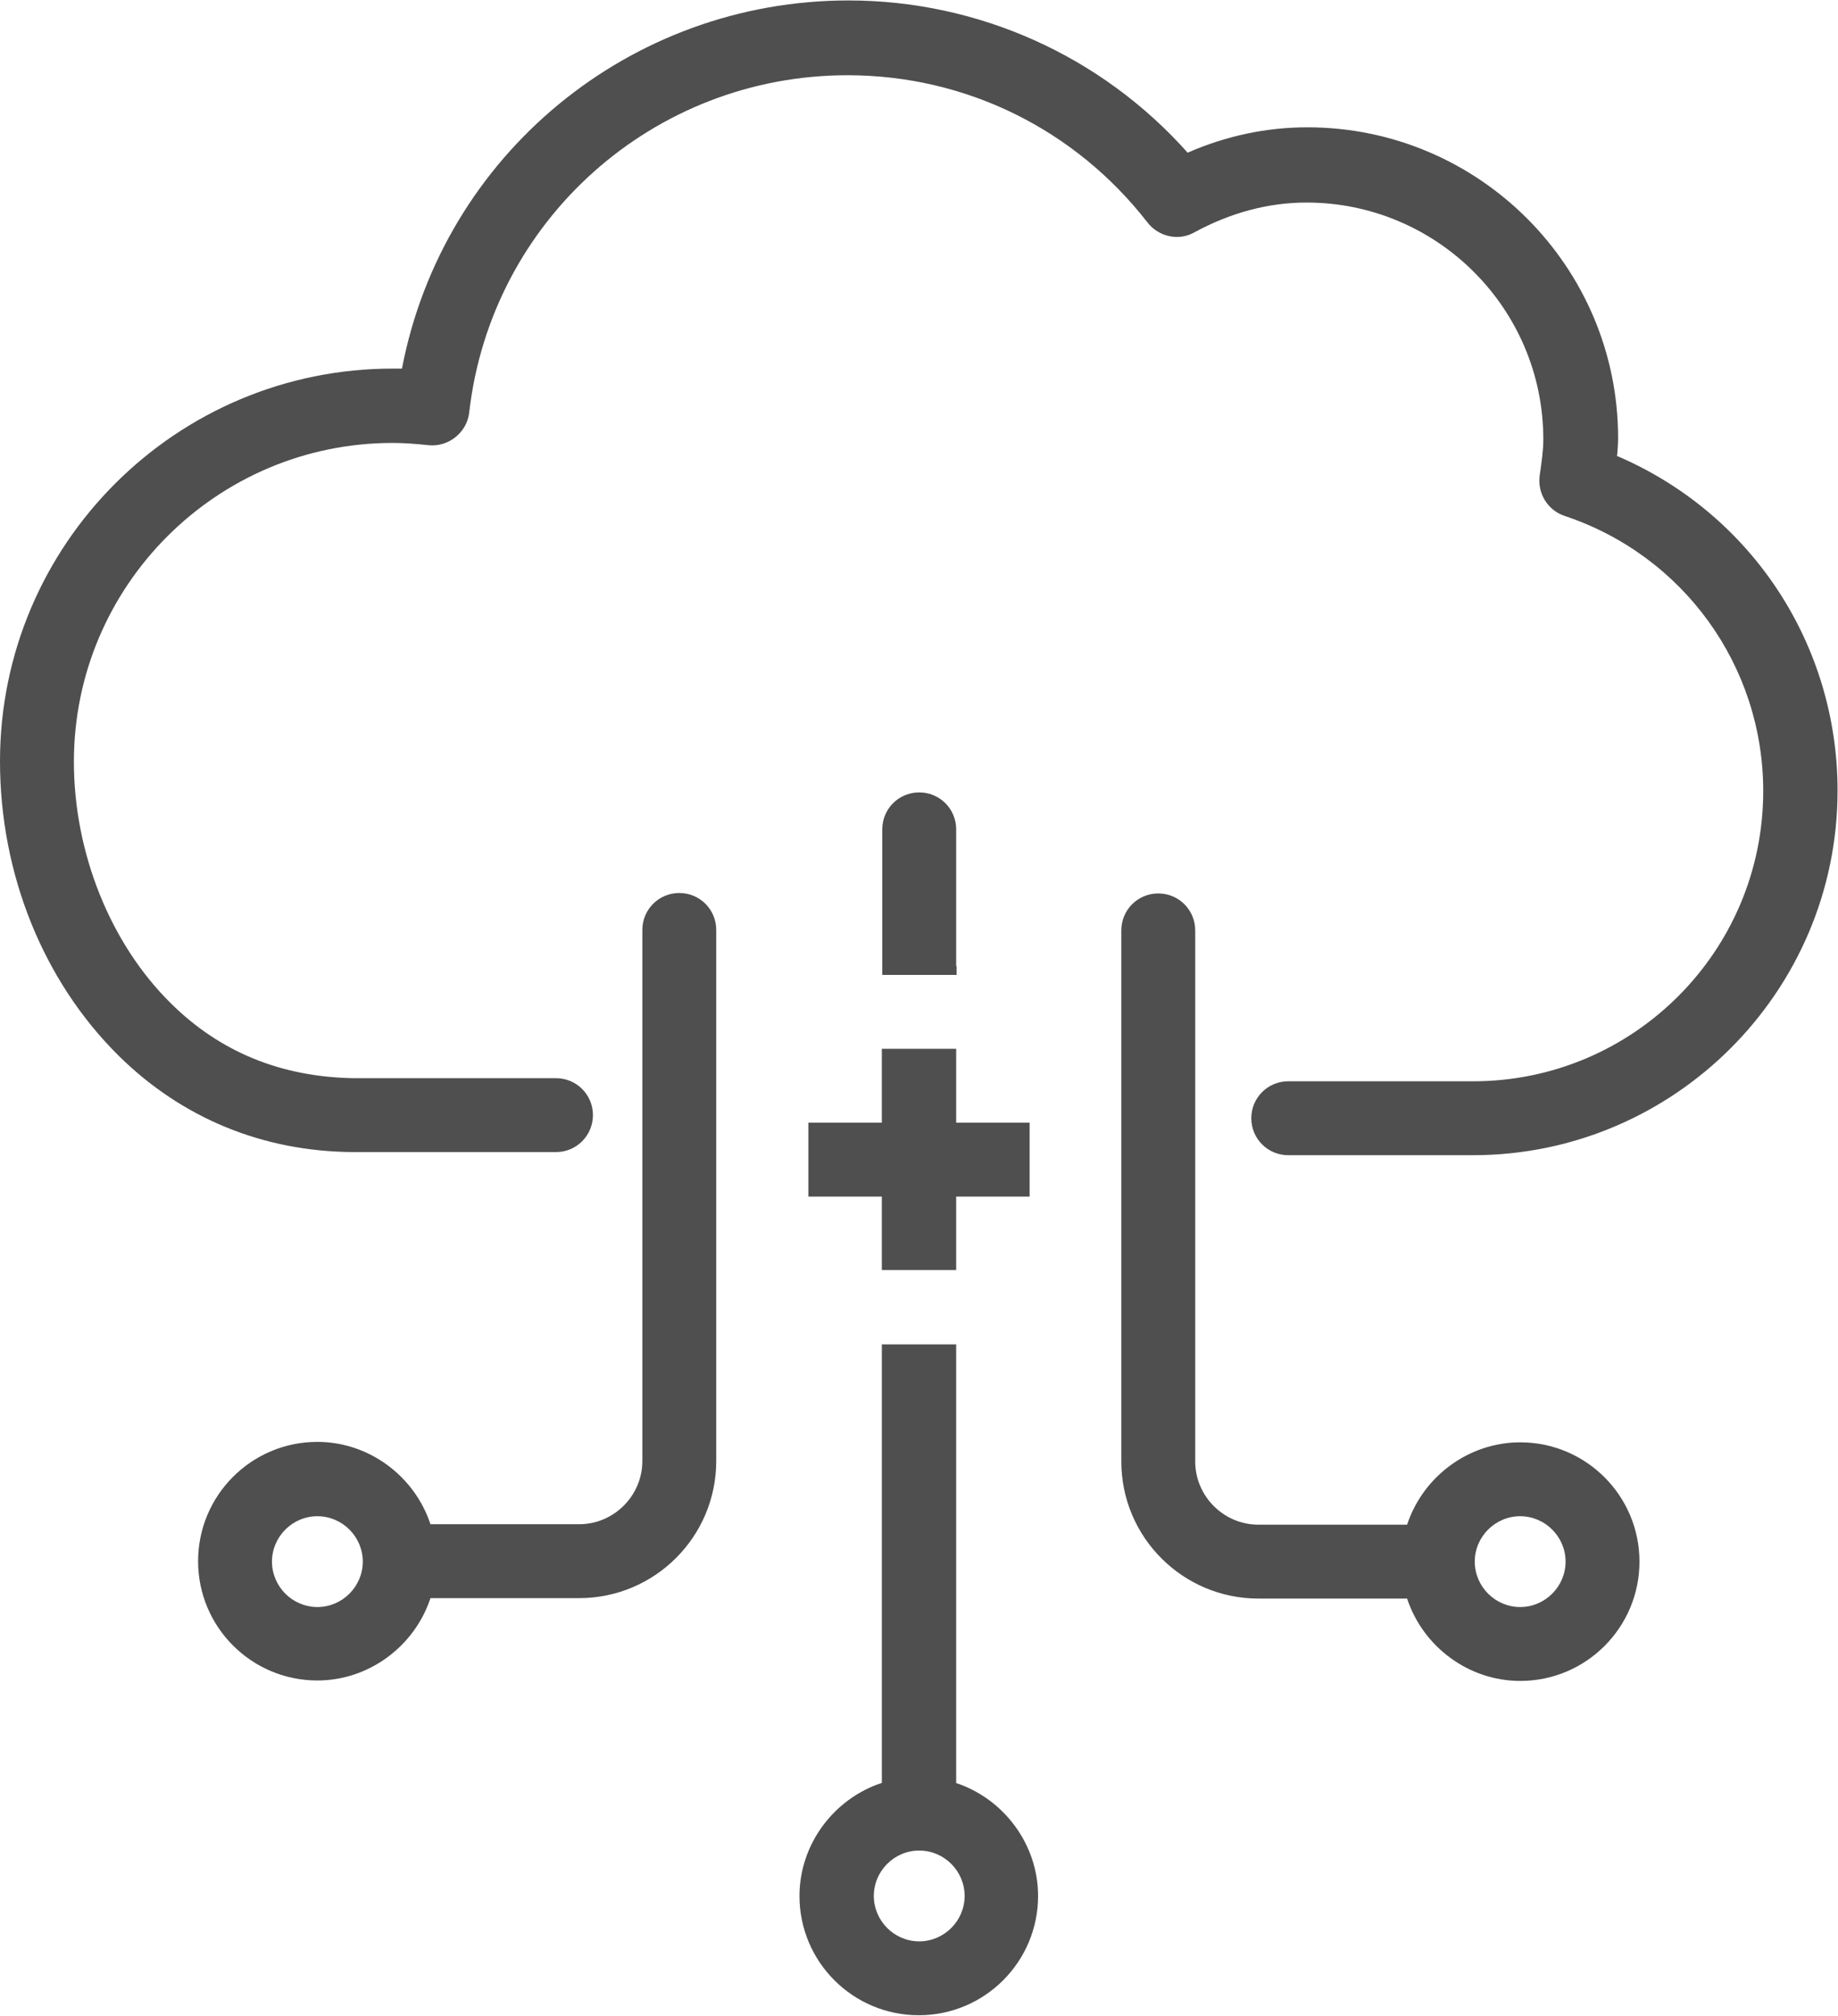
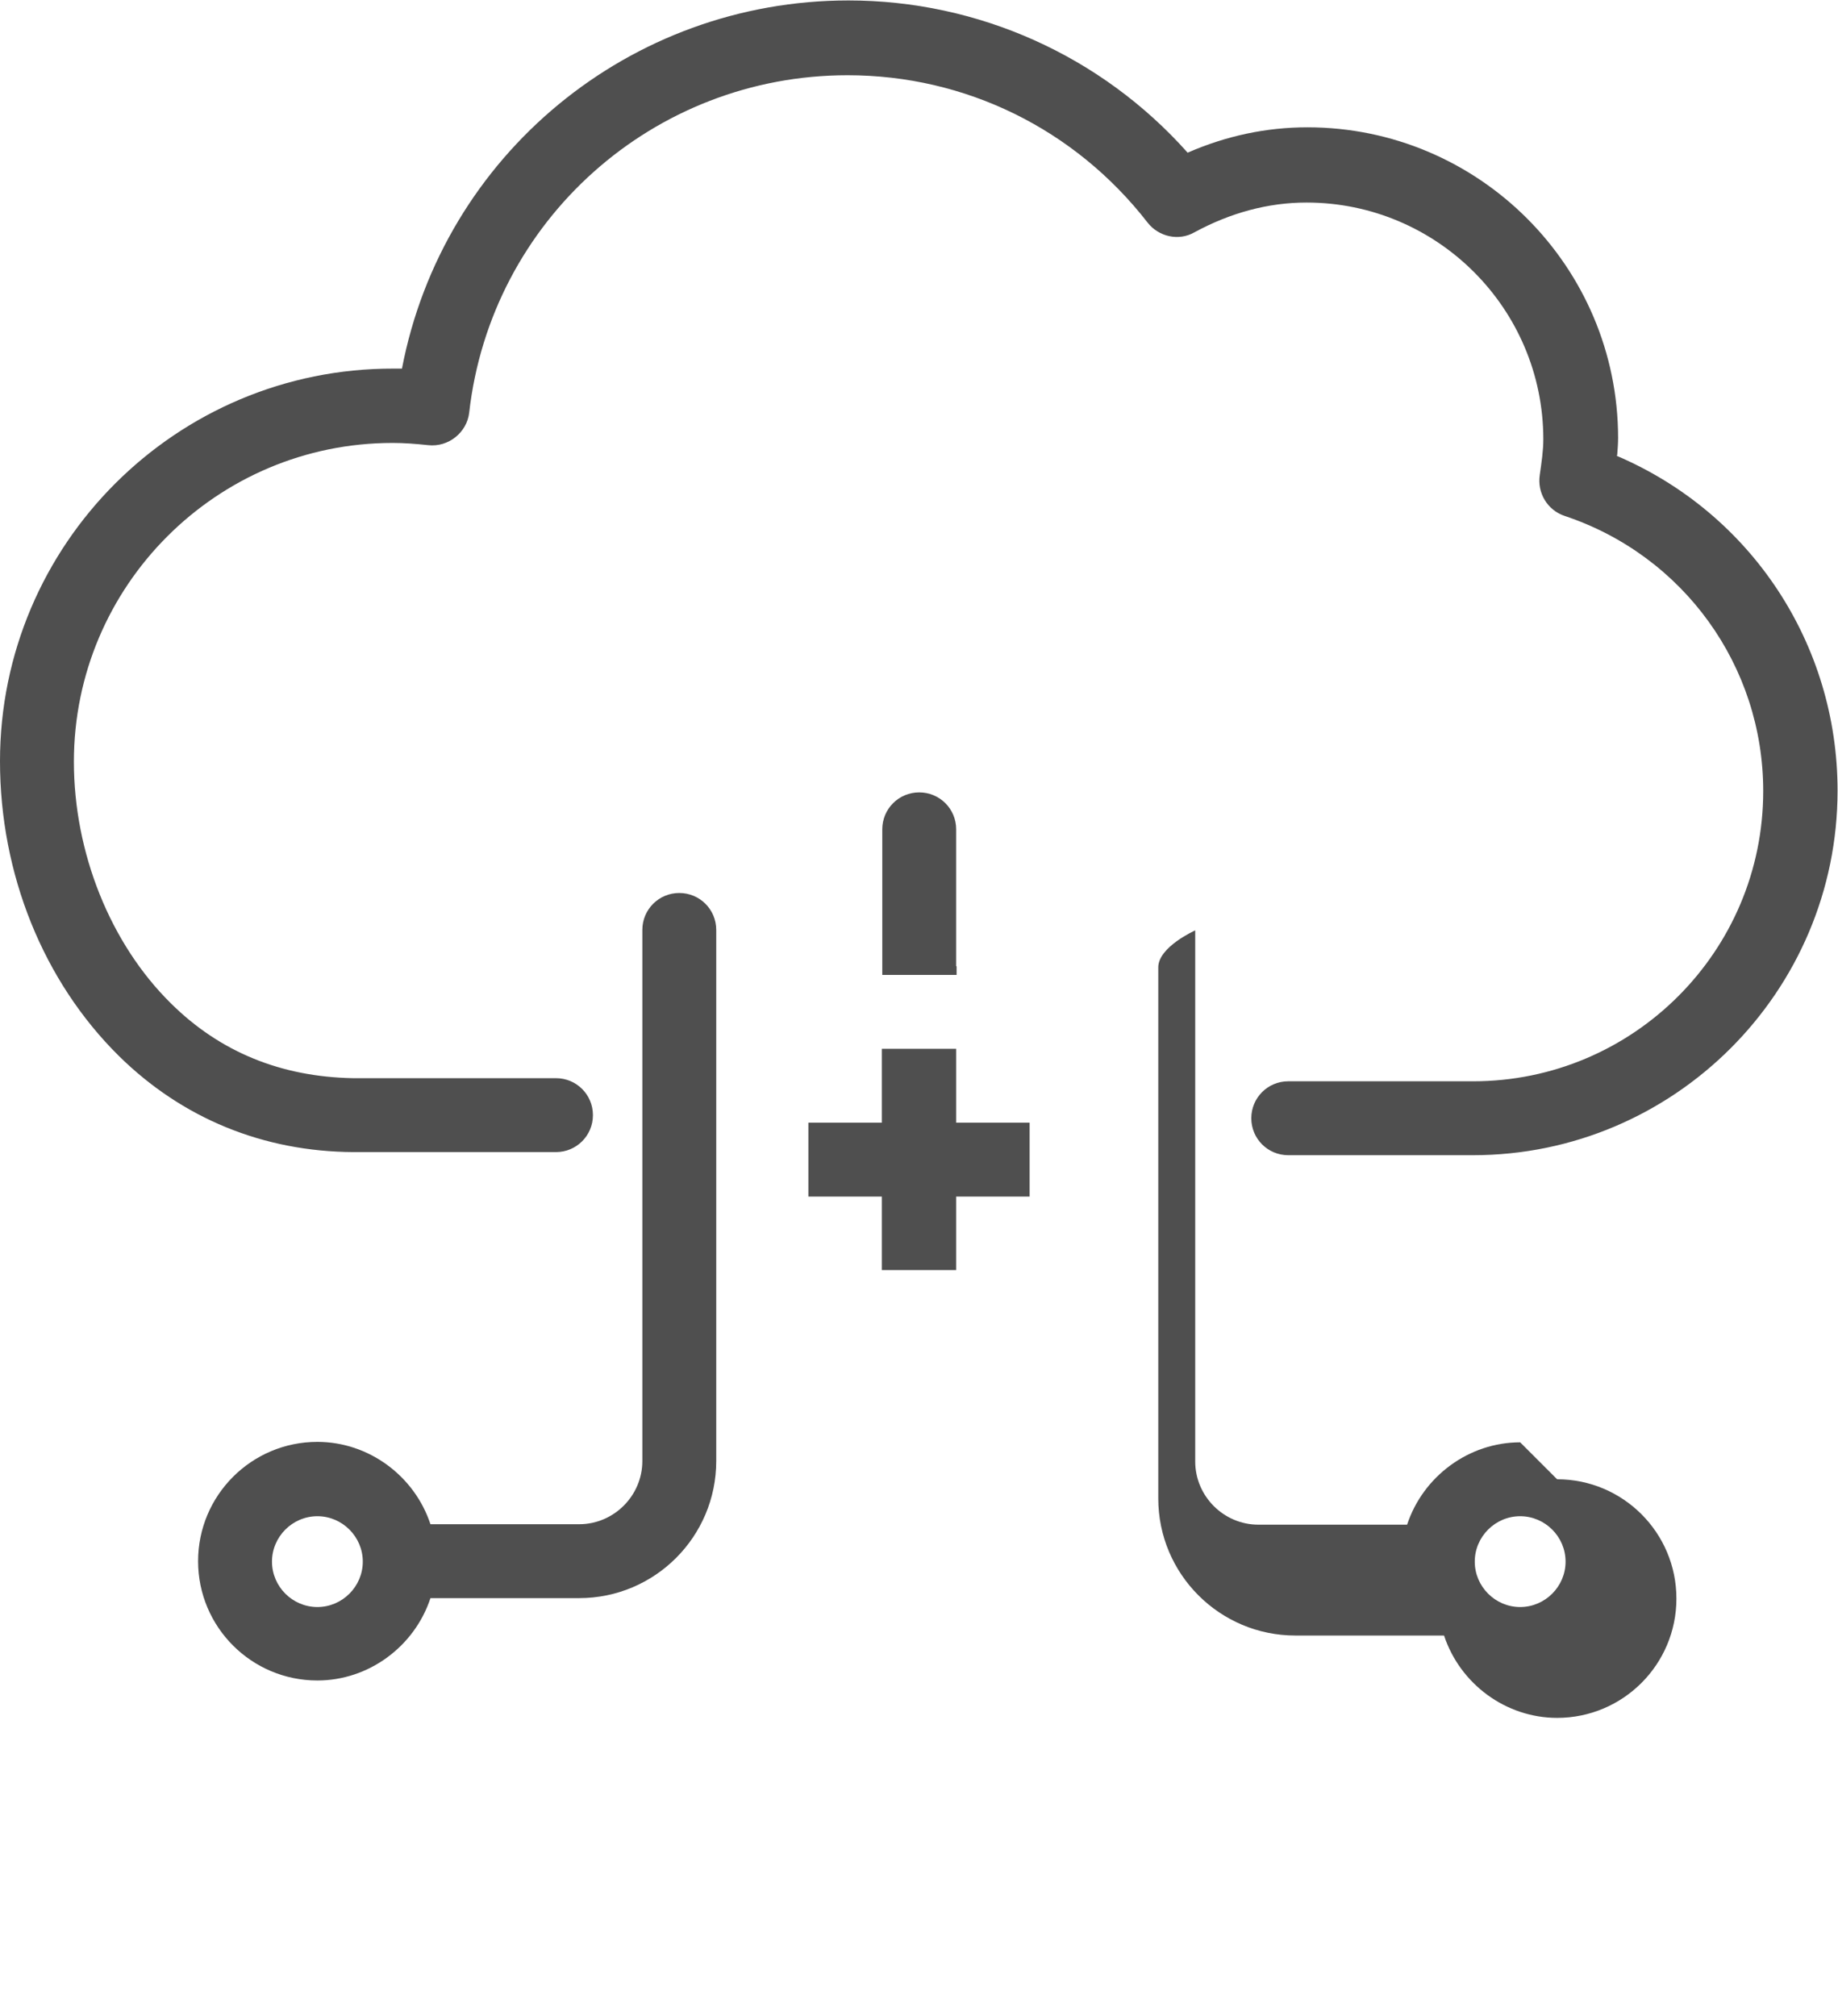
<svg xmlns="http://www.w3.org/2000/svg" viewBox="0 0 41.29 45.28">
  <defs>
    <style>
      .cls-1 {
        fill: #4f4f4f;
      }
    </style>
  </defs>
  <path class="cls-1" d="M15.26,20.06c-.46,0-.83,.37-.83,.83v11.93c0,.78-.64,1.42-1.42,1.42h-3.34c-.36-1.09-1.39-1.85-2.54-1.85-1.48,0-2.68,1.2-2.68,2.68s1.2,2.68,2.68,2.68c1.15,0,2.18-.76,2.54-1.85h3.34c1.7,0,3.08-1.38,3.08-3.08v-11.93c0-.46-.37-.83-.83-.83ZM7.13,36.1c-.56,0-1.02-.46-1.02-1.02s.46-1.02,1.02-1.02,1.02,.46,1.02,1.02-.46,1.02-1.02,1.02Z" />
  <path class="cls-1" d="M36.33,10.22c.01-.13,.02-.26,.02-.38,0-3.85-3.13-6.98-6.98-6.98-.92,0-1.82,.19-2.69,.57-1.94-2.18-4.71-3.42-7.62-3.42-4.91,0-9.11,3.47-10.03,8.27-.06,0-.12,0-.19,0C3.96,8.27,0,12.23,0,17.1c0,2.53,.97,4.94,2.67,6.62,1.42,1.4,3.24,2.15,5.27,2.16h4.55c.46,0,.83-.37,.83-.83s-.37-.83-.83-.83H7.93c-1.62-.03-2.99-.59-4.09-1.68-1.36-1.34-2.18-3.38-2.18-5.43,0-3.95,3.21-7.16,7.16-7.16,.26,0,.52,.02,.8,.05,.46,.05,.87-.29,.92-.73,.49-4.32,4.14-7.58,8.5-7.58,2.65,0,5.11,1.21,6.74,3.31,.25,.32,.7,.42,1.05,.22,.81-.44,1.66-.67,2.52-.67,2.93,0,5.32,2.38,5.32,5.32,0,.25-.04,.52-.08,.8-.06,.4,.17,.79,.56,.92,2.67,.89,4.46,3.37,4.46,6.18,0,3.6-2.92,6.52-6.52,6.52h-4.15c-.46,0-.83,.37-.83,.83s.37,.83,.83,.83h4.15c4.51,0,8.19-3.67,8.19-8.19,0-3.29-1.94-6.23-4.96-7.52Z" />
-   <path class="cls-1" d="M34.15,32.4c-1.15,0-2.18,.76-2.54,1.85h-3.34c-.78,0-1.42-.64-1.42-1.42v-11.93c0-.46-.37-.83-.83-.83s-.83,.37-.83,.83v11.93c0,1.7,1.38,3.08,3.08,3.08h3.34c.36,1.09,1.39,1.85,2.54,1.85,1.48,0,2.68-1.2,2.68-2.68s-1.2-2.68-2.68-2.68Zm0,3.7c-.56,0-1.02-.46-1.02-1.02s.46-1.02,1.02-1.02,1.02,.46,1.02,1.02-.46,1.02-1.02,1.02Z" />
+   <path class="cls-1" d="M34.15,32.4c-1.15,0-2.18,.76-2.54,1.85h-3.34c-.78,0-1.42-.64-1.42-1.42v-11.93s-.83,.37-.83,.83v11.93c0,1.7,1.38,3.08,3.08,3.08h3.34c.36,1.09,1.39,1.85,2.54,1.85,1.48,0,2.68-1.2,2.68-2.68s-1.2-2.68-2.68-2.68Zm0,3.7c-.56,0-1.02-.46-1.02-1.02s.46-1.02,1.02-1.02,1.02,.46,1.02,1.02-.46,1.02-1.02,1.02Z" />
  <path class="cls-1" d="M21.48,21.7v-3.07c0-.46-.37-.83-.83-.83s-.83,.37-.83,.83v3.27h1.67v-.19Z" />
-   <path class="cls-1" d="M21.48,40.05v-9.85h-1.67v9.85c-1.09,.36-1.85,1.39-1.85,2.54,0,1.48,1.2,2.68,2.68,2.68s2.68-1.2,2.68-2.68c0-1.15-.76-2.18-1.85-2.54Zm-.83,3.56c-.56,0-1.02-.46-1.02-1.02s.46-1.02,1.02-1.02,1.02,.46,1.02,1.02-.46,1.02-1.02,1.02Z" />
  <polygon class="cls-1" points="19.81 25.22 18.16 25.22 18.16 26.88 19.81 26.88 19.81 28.53 21.48 28.53 21.48 26.88 23.13 26.88 23.13 25.22 21.48 25.22 21.48 23.56 19.81 23.56 19.81 25.22" />
</svg>